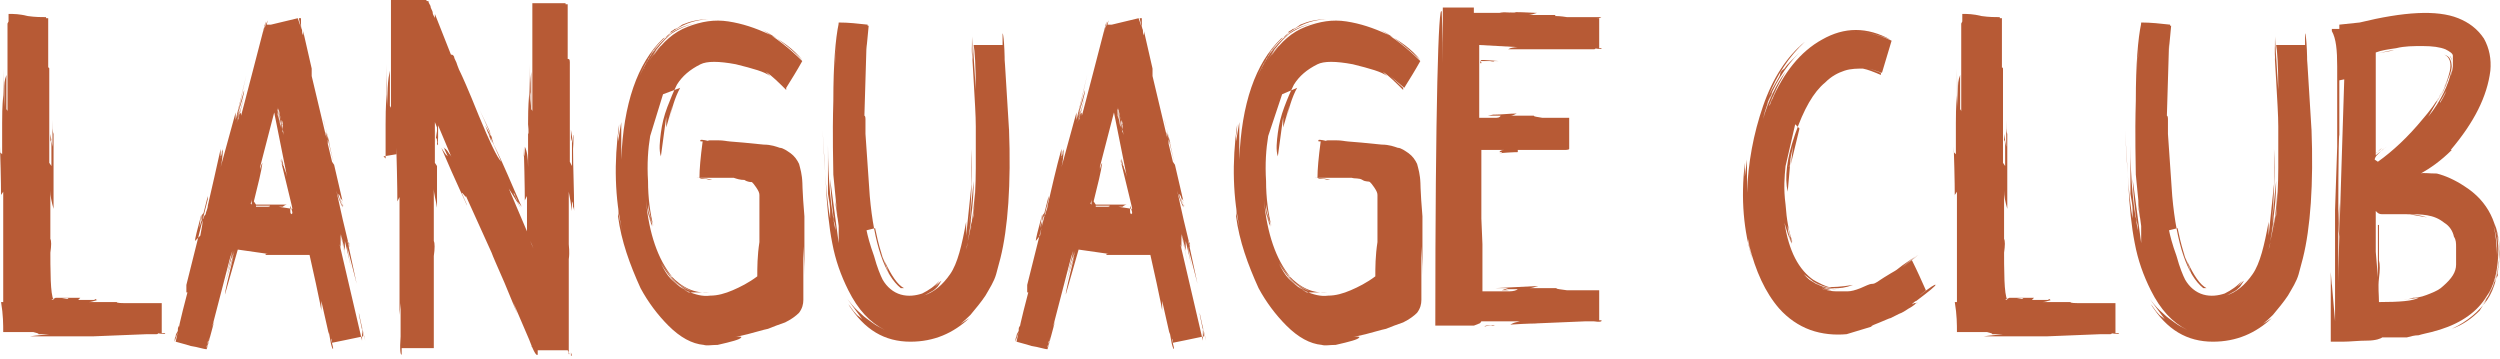
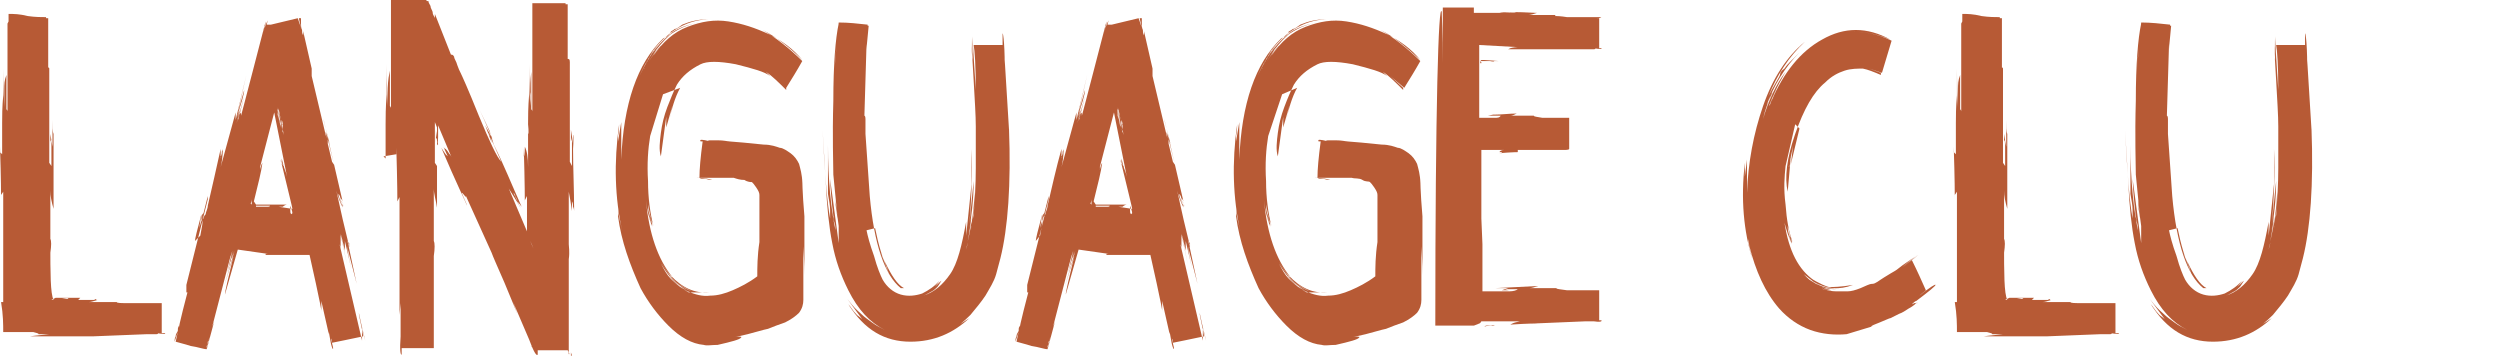
<svg xmlns="http://www.w3.org/2000/svg" width="195" height="28" viewBox="0 0 195 28" fill="none">
  <path d="M4.01 23.393H7.519C7.519 23.31 7.436 23.31 7.352 23.393H7.185H7.519C7.519 23.393 7.436 23.393 7.352 23.393H7.185C7.185 23.393 7.102 23.393 7.018 23.393C7.102 23.393 7.352 23.393 7.603 23.393C7.352 23.477 7.102 23.56 6.934 23.56H9.107H8.94C8.94 23.56 8.94 23.56 8.856 23.56H10.611H9.107C9.107 23.644 9.441 23.644 10.026 23.644C9.859 23.644 9.441 23.644 8.94 23.644C8.94 23.644 9.023 23.644 9.107 23.644C9.19 23.644 9.274 23.644 9.274 23.644C8.94 23.644 8.772 23.644 8.605 23.644H9.775H8.689C8.689 23.644 8.856 23.644 8.94 23.644C9.023 23.644 9.107 23.644 9.19 23.644C9.19 23.644 9.19 23.644 9.107 23.644C9.107 23.644 9.107 23.644 9.023 23.644H12.783C12.783 23.644 12.699 23.644 12.532 23.644H12.365C12.532 23.644 12.699 23.644 12.783 23.644H11.697C11.864 23.644 12.198 23.644 12.616 23.644V24.396C12.616 24.646 12.616 24.98 12.616 25.231C12.616 25.482 12.616 25.733 12.616 25.983C12.616 25.983 12.532 25.983 12.449 25.983C12.699 25.983 12.866 25.983 12.866 25.983C12.95 26.067 12.783 26.067 12.198 25.983C12.365 25.983 12.365 26.067 12.198 26.067C12.198 26.067 12.031 26.067 11.864 26.067C11.446 26.067 11.195 26.067 11.112 26.067H11.446L7.269 26.234H7.352C7.352 26.234 7.185 26.234 7.102 26.234C7.352 26.234 7.519 26.234 7.519 26.234C7.436 26.234 6.684 26.234 5.431 26.234C5.431 26.234 5.514 26.234 5.681 26.234H5.347C5.347 26.234 5.347 26.234 5.431 26.234C5.431 26.234 5.431 26.234 5.598 26.234C5.681 26.234 5.848 26.234 6.015 26.234H2.339C2.339 26.234 2.924 26.15 3.843 26.067H3.008C3.008 25.983 2.841 25.983 2.59 25.899H4.094C4.094 25.899 3.927 25.899 3.76 25.899C3.76 25.899 3.927 25.899 4.094 25.899C4.261 25.899 4.344 25.899 4.428 25.899H3.258H4.344H3.676C3.676 25.899 3.676 25.899 3.76 25.899H0.668C0.668 25.899 0.668 25.899 0.585 25.899C0.501 25.899 0.501 25.899 0.418 25.899H0.585C0.752 25.899 0.835 25.899 1.003 25.899C1.086 25.899 1.253 25.899 1.337 25.899H0.251C0.251 25.315 0.251 24.563 0.084 23.56C0.084 23.56 0.167 23.56 0.251 23.56V23.226V21.054C0.251 19.884 0.251 19.132 0.251 18.965V14.955L0.084 15.206C0.084 15.206 0.084 15.206 0.084 15.038V15.54C0.084 15.289 0.084 13.952 0 11.446C0 11.529 0 11.697 0 11.864L0.167 12.031V11.279V11.446C0.167 11.446 0.167 11.446 0.167 11.529C0.167 11.529 0.167 11.697 0.167 11.864C0.167 12.031 0.167 12.365 0.167 12.699V10.276V9.608C0.167 9.106 0.167 8.355 0.251 7.436V5.347C0.251 5.597 0.251 6.6 0.334 8.355C0.334 8.187 0.334 8.02 0.334 7.77C0.334 7.519 0.334 7.268 0.334 6.934C0.334 6.6 0.334 6.266 0.501 5.848V8.772C0.418 8.772 0.418 8.522 0.501 8.104V8.522C0.501 8.689 0.501 8.856 0.501 8.939C0.501 9.107 0.501 9.19 0.501 9.357V7.018V9.19V8.522C0.501 8.522 0.585 8.605 0.585 8.689V8.355V1.838C0.585 1.838 0.585 1.838 0.668 1.671C0.668 1.587 0.668 1.42 0.668 1.337V1.086C1.086 1.086 1.504 1.086 2.172 1.253C2.757 1.337 3.258 1.337 3.593 1.337V2.172V1.42C3.593 1.42 3.676 1.42 3.76 1.42C3.76 1.587 3.76 1.838 3.76 2.088C3.76 2.423 3.76 2.59 3.76 2.673C3.76 2.673 3.76 2.59 3.76 2.339V5.263C3.76 5.263 3.843 5.263 3.843 5.347C3.843 5.347 3.843 5.514 3.843 5.598C3.843 5.681 3.843 5.765 3.843 5.932C3.843 6.015 3.843 6.182 3.843 6.266C3.843 6.349 3.843 6.517 3.843 6.6V12.699L4.01 12.95V10.944C3.927 10.944 3.927 11.112 3.927 11.279C3.927 11.446 3.927 11.529 3.927 11.613V10.443L4.094 11.446C4.094 10.193 4.094 9.524 4.094 9.357C4.094 9.858 4.094 10.276 4.177 10.443C4.177 10.694 4.177 10.777 4.177 10.777C4.177 10.777 4.177 10.944 4.177 11.028C4.177 11.195 4.177 11.362 4.177 11.697C4.177 13.117 4.177 14.621 4.177 16.208C4.177 16.208 4.177 16.041 4.177 15.874C4.177 15.707 4.177 15.623 4.177 15.54V16.208C4.177 16.125 4.177 15.874 4.177 15.707C4.177 15.54 4.177 15.289 4.177 15.206C4.177 15.456 4.177 15.79 4.177 16.292C4.01 15.707 3.927 15.289 3.927 14.871V19.216C3.927 19.216 3.927 19.132 3.927 18.965V18.631C4.01 18.798 4.01 19.132 3.927 19.717C3.927 20.218 3.927 20.552 3.927 20.72V22.14V19.132C3.927 19.132 3.927 19.801 3.927 20.887C3.927 20.552 3.927 19.801 3.927 18.715C3.927 19.049 3.927 19.299 3.927 19.466C3.927 18.798 3.927 18.38 3.927 18.13V20.469V18.213C3.927 18.297 3.927 18.547 3.927 18.715C3.927 18.965 3.927 19.132 3.927 19.216C3.927 19.216 3.927 19.132 3.927 19.049C3.927 19.049 3.927 19.049 3.927 18.965C3.927 21.304 3.927 22.892 4.177 23.393H6.099L6.266 23.226H5.18C5.18 23.226 5.263 23.226 5.347 23.31C5.431 23.31 5.514 23.31 5.514 23.31H4.846L5.347 23.226C4.762 23.226 4.344 23.226 4.344 23.226L4.01 23.393Z" fill="#B75A35" />
  <path d="M15.624 18.381C15.707 17.88 15.791 17.546 15.791 17.378C15.791 17.211 15.791 17.044 15.874 17.044C15.874 17.044 15.874 16.877 16.041 16.71C16.041 16.543 16.208 16.292 16.208 16.042C16.543 14.621 16.877 13.117 17.211 11.614V11.948C17.211 12.115 17.211 12.282 17.211 12.366C17.211 12.366 17.211 12.198 17.294 12.031C17.294 11.864 17.294 11.781 17.378 11.697C17.378 11.781 17.378 12.031 17.211 12.198C17.211 12.449 17.127 12.616 17.127 12.7C17.127 12.449 17.294 12.115 17.378 11.614C17.378 12.198 17.294 12.7 17.211 13.034L18.381 8.773C18.381 8.773 18.381 8.94 18.381 9.024C18.381 9.191 18.381 9.274 18.381 9.358L19.216 5.849L18.548 8.773C18.548 8.773 18.715 8.188 19.049 7.019C19.049 7.353 18.798 8.105 18.464 9.191L18.715 8.522C18.548 9.191 18.464 9.609 18.381 9.859L19.049 7.52L18.464 9.776C18.464 9.692 18.464 9.441 18.631 9.274C18.631 9.024 18.715 8.857 18.798 8.773C18.798 8.773 18.798 8.857 18.798 8.94C18.798 8.94 18.798 8.94 18.798 9.024C18.798 9.107 20.72 1.672 20.72 1.672C20.72 1.755 20.72 1.922 20.636 2.089C20.636 2.256 20.553 2.423 20.553 2.507C20.636 2.089 20.803 1.755 20.887 1.588C20.636 2.591 20.469 3.259 20.302 3.677C20.553 2.758 20.72 2.173 20.803 1.922H21.138L23.226 1.421L23.477 2.173L23.31 1.421C23.31 1.421 23.31 1.421 23.477 1.421C23.477 1.504 23.477 1.672 23.477 1.839C23.477 2.006 23.477 2.173 23.561 2.34C23.561 2.507 23.561 2.591 23.644 2.758V2.423L24.312 5.348C24.312 5.348 24.312 5.348 24.312 5.431C24.312 5.431 24.312 5.515 24.312 5.598V5.765C24.312 5.765 24.312 5.849 24.312 5.932L25.9 12.616L26.067 12.867L25.566 10.862C25.566 10.862 25.566 11.029 25.566 11.196C25.566 11.363 25.566 11.53 25.566 11.53L25.399 10.277L25.733 11.28C25.399 10.026 25.232 9.358 25.232 9.274L26.819 16.125C26.819 16.125 26.819 16.042 26.735 15.791C26.735 15.624 26.568 15.457 26.568 15.457C26.568 15.457 26.568 15.624 26.652 15.791C26.652 15.958 26.652 16.042 26.735 16.125C26.735 16.042 26.652 15.791 26.568 15.624C26.568 15.373 26.485 15.206 26.401 15.123C26.401 15.373 26.568 15.707 26.735 16.209C26.485 15.707 26.318 15.206 26.234 14.872L26.735 17.128C26.735 17.128 26.735 17.128 26.819 17.128H26.735L27.237 19.216C27.153 19.049 27.153 19.049 27.237 19.3V18.966C27.07 18.799 27.07 18.715 27.07 18.632L27.822 22.141L27.07 19.216C27.07 19.216 27.153 19.885 27.404 20.971C27.32 20.637 27.153 19.885 26.902 18.799C26.902 18.799 26.902 18.966 26.902 19.049C26.902 19.133 26.902 19.216 26.902 19.3C26.902 19.384 26.902 19.467 26.902 19.551C26.735 18.882 26.652 18.465 26.568 18.214L27.07 20.637L26.568 18.297C26.568 18.381 26.568 18.548 26.568 18.632C26.568 18.715 26.568 18.882 26.568 19.049C26.568 19.216 26.568 19.3 26.568 19.384C26.568 19.384 26.568 19.216 26.485 19.049L28.239 26.569C28.239 26.569 28.239 26.402 28.239 26.318C28.239 26.318 28.239 26.151 28.239 26.067C28.239 26.067 28.239 25.9 28.239 25.817C28.239 25.817 28.239 25.65 28.239 25.566C28.323 25.984 28.406 26.318 28.49 26.569C28.239 25.566 28.072 24.814 27.989 24.396C27.989 24.564 28.072 24.898 28.156 25.316C28.239 25.733 28.323 26.067 28.323 26.235C27.153 26.485 26.318 26.652 25.9 26.736C25.9 26.652 25.9 26.485 25.816 26.402C25.9 26.819 25.983 27.07 25.983 27.154C25.983 27.321 25.9 27.154 25.816 26.819L25.649 25.9V26.067L25.064 23.477V24.313C25.148 24.313 24.145 19.885 24.145 19.885H22.14H21.973C22.14 19.885 22.307 19.885 22.307 19.885H20.553C20.553 19.885 20.636 19.885 20.72 19.885V19.801H20.386C20.386 19.801 20.386 19.801 20.553 19.801C20.636 19.801 20.72 19.801 20.887 19.801L18.548 19.467L17.545 22.976C17.545 22.726 17.796 21.723 18.213 19.968L17.462 22.391L18.297 19.551C18.297 19.551 18.213 19.801 18.046 20.219L18.213 19.551L17.712 21.305L18.13 19.551L17.796 20.553C17.796 20.553 17.796 20.386 17.879 20.303C17.879 20.136 17.879 20.052 17.963 20.052L16.292 26.485C16.292 26.485 16.292 26.569 16.208 26.652C16.208 26.736 16.208 26.903 16.125 26.986C16.125 27.07 16.125 27.237 16.125 27.237C16.125 26.986 16.292 26.652 16.375 26.151C16.459 25.65 16.626 25.316 16.71 25.065L16.125 27.237C15.874 27.237 15.457 27.07 14.872 26.986C14.37 26.819 13.953 26.736 13.702 26.652L13.869 25.9L13.618 26.652C13.618 26.485 13.618 26.402 13.702 26.235C13.702 26.067 13.786 25.984 13.869 25.817C13.869 25.65 13.869 25.566 13.953 25.399V25.65C13.869 25.65 14.621 22.809 14.621 22.809C14.621 22.809 14.621 22.809 14.537 22.809C14.537 22.809 14.537 22.809 14.537 22.726C14.537 22.726 14.537 22.642 14.537 22.558C14.537 22.558 14.537 22.475 14.537 22.391V22.224L16.208 15.54V15.29L15.707 17.295C15.707 17.295 15.707 17.128 15.707 16.961C15.707 16.794 15.791 16.71 15.874 16.627L15.54 17.796L15.707 16.71C15.373 17.963 15.206 18.632 15.206 18.799L15.624 18.381ZM18.631 19.216C18.631 19.216 18.631 19.133 18.631 19.049V19.216ZM18.882 19.133C18.882 19.133 19.049 19.133 19.216 19.133H18.882ZM18.882 18.966H19.55C19.55 19.049 19.216 18.966 19.216 18.966H18.882ZM18.882 18.966H19.717C19.717 18.966 19.634 18.966 19.55 18.966H19.467H19.133C19.133 18.966 19.133 18.966 19.216 18.966H19.3H18.882ZM19.634 15.958C19.634 15.875 19.634 15.875 19.634 15.875V15.958ZM19.634 15.958C19.634 15.958 19.634 15.875 19.634 15.791C19.634 15.791 19.634 15.791 19.634 15.624V15.54C19.634 15.54 19.634 15.707 19.55 15.875L19.634 15.958ZM19.968 15.958V16.125C19.968 16.125 20.052 16.125 20.302 16.125C20.553 16.125 20.72 16.125 20.803 16.125C20.971 16.125 21.054 16.125 21.054 16.042H20.219C20.219 16.042 20.219 16.042 20.386 16.042H20.469H19.968H20.386C20.386 16.042 20.219 16.042 20.135 16.042H19.884L19.968 15.958ZM19.968 15.958C20.135 15.958 20.219 15.958 20.302 15.958C20.302 15.958 20.386 15.958 20.469 15.958H20.553H22.391C22.307 15.958 22.14 16.042 22.057 16.125C21.973 16.125 21.89 16.125 21.806 16.125H22.307H22.14C22.14 16.125 21.973 16.125 21.723 16.125L22.809 16.292C22.809 16.209 22.474 14.872 21.89 12.449C21.89 12.449 21.89 12.7 22.057 12.867C22.057 12.867 22.14 12.95 22.14 13.034L21.973 12.366C21.973 12.366 21.973 12.449 21.973 12.533C21.973 12.533 21.973 12.533 21.973 12.616C21.973 12.616 21.973 12.783 22.14 12.95C22.14 13.117 22.307 13.368 22.391 13.786L21.388 8.773L20.219 13.285C20.219 13.117 20.302 13.034 20.302 13.034C20.302 13.034 20.302 13.285 20.219 13.619C20.302 13.118 20.386 12.783 20.469 12.7C20.386 13.368 20.135 14.371 19.801 15.707L19.968 15.958ZM21.639 8.69C21.639 9.107 21.806 9.358 21.806 9.525L21.639 8.69ZM21.639 8.522L21.89 9.943C21.89 9.943 21.89 9.692 21.806 9.274C21.806 9.525 21.973 9.943 22.14 10.528L21.723 8.439V8.606L21.639 8.522ZM21.639 8.355L22.057 10.361V9.692C21.973 9.692 22.057 9.776 22.057 9.776C22.057 9.692 22.057 9.525 21.973 9.358C21.973 9.191 21.973 9.024 21.973 8.94C21.973 8.94 21.973 9.024 21.973 9.107C21.973 9.107 21.973 9.191 21.973 9.274C21.973 9.358 21.973 9.358 21.973 9.441C21.973 9.441 21.973 9.525 21.973 9.609L21.639 8.355ZM22.809 16.627C22.809 16.627 22.809 16.459 22.642 16.042C22.642 16.042 22.642 16.209 22.642 16.376C22.642 16.543 22.642 16.627 22.725 16.71L22.809 16.627Z" fill="#B75A35" />
  <path d="M29.91 12.198L30.077 12.365V11.53C30.077 11.613 30.077 11.697 30.077 11.697C30.077 11.697 30.077 11.697 30.077 11.78C30.077 11.78 30.077 11.947 30.077 12.114C30.077 12.365 30.077 12.616 30.077 13.033V10.443V9.692C30.077 9.19 30.077 8.355 30.161 7.352V5.013C30.161 5.263 30.161 6.35 30.244 8.271C30.244 7.937 30.244 7.519 30.244 7.185C30.244 6.767 30.244 6.266 30.411 5.514V8.689C30.328 8.689 30.411 7.937 30.411 7.937V8.438C30.411 8.522 30.411 8.605 30.411 8.689C30.411 8.772 30.411 8.856 30.411 8.94V6.6V9.023V8.271C30.411 8.271 30.495 8.355 30.495 8.438V7.436C30.495 7.77 30.495 7.937 30.495 8.104V0.919C30.495 0.919 30.495 0.919 30.495 0.752C30.495 0.668 30.495 0.501 30.495 0.334V0H33.252L33.586 0.919L33.252 0.084C33.252 0.084 33.252 0.084 33.419 0.084C33.419 0.251 33.586 0.418 33.586 0.501C33.586 0.668 33.753 0.835 33.753 1.003C33.753 1.17 33.92 1.337 33.92 1.42V1.086L35.174 4.261C35.257 4.261 35.341 4.261 35.424 4.428C35.424 4.595 35.591 4.762 35.675 5.096C35.758 5.347 35.842 5.514 35.925 5.681C36.009 5.848 36.51 6.934 37.346 9.023C38.181 11.028 38.766 12.281 39.1 12.616L38.098 10.36C38.098 10.36 38.098 10.527 38.265 10.694C38.265 10.861 38.348 11.028 38.348 11.112L37.847 9.775L38.432 10.861C37.847 9.524 37.513 8.773 37.429 8.605L38.181 10.193L38.516 11.279C39.267 12.783 39.936 14.454 40.688 16.125C40.353 15.707 40.186 15.456 40.186 15.373C40.186 15.373 40.27 15.54 40.353 15.707C40.353 15.874 40.437 15.958 40.521 16.041C40.521 15.958 40.353 15.79 40.353 15.707C40.353 15.54 40.27 15.456 40.186 15.289C40.186 15.122 40.019 15.039 40.019 14.955C40.103 15.206 40.353 15.623 40.604 16.208C40.27 15.623 39.936 15.122 39.685 14.704L41.105 18.046V15.289L40.938 15.623V15.373C40.938 15.206 40.938 15.039 40.938 15.039V16.041C40.938 15.79 40.938 14.287 40.855 11.53C40.855 11.53 40.855 11.78 40.855 12.031V12.198C40.938 12.198 40.938 11.446 40.938 11.446C41.105 11.78 41.189 12.281 41.189 13.033V10.443C41.273 10.443 41.189 9.692 41.189 9.692C41.189 9.19 41.189 8.355 41.273 7.352V5.013C41.273 5.263 41.273 6.35 41.356 8.271C41.356 7.937 41.44 7.519 41.356 7.185C41.356 6.767 41.356 6.266 41.44 5.598V8.772C41.356 8.772 41.44 8.021 41.44 8.021C41.44 8.355 41.44 8.773 41.44 9.441V6.851V9.274V8.522C41.44 8.522 41.523 8.605 41.523 8.689V7.686C41.523 7.686 41.523 7.853 41.523 8.021C41.523 8.188 41.523 8.271 41.523 8.355V1.17C41.523 1.17 41.523 1.17 41.523 1.003C41.523 0.919 41.523 0.752 41.523 0.585V0.251H42.442C42.693 0.251 43.027 0.251 43.278 0.251C43.528 0.251 43.862 0.251 44.113 0.251V1.17V0.334C44.113 0.334 44.113 0.334 44.197 0.334C44.197 0.334 44.197 0.334 44.28 0.334C44.28 0.501 44.28 0.668 44.28 0.752C44.28 0.919 44.28 1.086 44.28 1.253V1.42V4.595C44.364 4.595 44.447 4.595 44.447 4.846C44.447 5.013 44.447 5.18 44.447 5.431C44.447 5.681 44.447 5.848 44.447 6.015V12.616L44.614 12.95V10.694C44.614 10.694 44.614 10.861 44.531 11.028C44.531 11.195 44.531 11.363 44.531 11.446V10.109L44.698 11.195C44.698 9.859 44.698 9.107 44.698 8.94V10.527C44.782 10.527 44.698 11.613 44.698 11.613C44.698 13.117 44.782 14.788 44.782 16.459C44.782 16.459 44.782 16.292 44.698 16.125C44.698 15.958 44.698 15.874 44.614 15.707V16.375C44.614 16.292 44.614 16.041 44.614 15.79C44.614 15.54 44.614 15.373 44.614 15.206C44.614 15.456 44.614 15.874 44.614 16.459C44.531 15.874 44.447 15.373 44.364 14.955V19.717C44.28 19.717 44.28 19.717 44.364 19.717C44.364 19.717 44.364 19.634 44.364 19.467V19.049C44.364 19.216 44.447 19.634 44.364 20.218C44.364 20.803 44.364 21.221 44.364 21.388V22.892V19.634C44.364 19.634 44.364 20.386 44.364 21.555C44.364 21.137 44.364 20.386 44.364 19.132V19.968C44.364 19.299 44.364 18.798 44.364 18.548V21.137V18.631C44.364 18.715 44.364 18.965 44.364 19.216C44.364 19.467 44.364 19.634 44.364 19.717C44.364 19.717 44.364 19.55 44.364 19.383C44.364 19.717 44.364 20.302 44.364 21.221C44.364 22.057 44.364 22.808 44.364 23.393C44.364 23.978 44.364 24.312 44.364 24.563V27.654C44.364 27.404 44.364 27.069 44.364 26.652V27.654L44.28 27.32C44.28 27.404 44.364 27.571 44.447 27.654L44.28 27.32H41.941C41.941 27.404 41.941 27.571 41.941 27.654C41.857 27.821 41.607 27.404 41.273 26.485V26.317C41.273 26.317 41.273 26.317 41.273 26.485C41.273 26.652 41.273 26.652 41.273 26.485L40.019 23.56L40.353 24.48L39.351 22.057C38.766 20.72 38.432 19.968 38.348 19.717L36.343 15.289C36.343 15.54 36.343 15.623 36.343 15.623V15.373C36.176 15.206 36.093 15.039 36.009 15.039C36.26 15.623 36.427 15.958 36.427 16.041C36.343 15.79 35.591 14.287 34.422 11.53C34.422 11.53 34.589 11.78 34.756 12.031C34.756 12.031 34.756 12.031 34.839 12.114C34.839 12.114 34.839 12.114 34.923 12.198L34.589 11.446C34.589 11.446 34.672 11.613 34.756 11.613C34.756 11.613 34.923 11.78 35.007 11.947C35.174 12.114 35.341 12.449 35.508 12.95L34.171 9.775C34.171 9.942 34.171 10.276 34.171 10.694C34.171 11.112 34.087 11.363 34.087 11.363C34.087 12.866 34.087 14.537 34.087 16.208C34.087 16.208 34.087 16.041 34.087 15.874C34.087 15.707 34.087 15.623 34.087 15.456V16.125C34.087 16.041 34.087 15.79 34.087 15.54C34.087 15.289 34.087 15.122 34.087 14.955C34.087 15.206 34.087 15.623 34.087 16.208C34.004 15.623 33.837 15.122 33.837 14.704V19.467C33.837 19.467 33.837 19.383 33.837 19.216C33.837 18.882 33.837 18.798 33.837 18.798C33.92 18.965 33.92 19.383 33.837 19.968C33.837 20.553 33.837 20.971 33.837 21.137V22.641V19.383C33.837 19.383 33.837 20.135 33.837 21.305C33.837 20.887 33.837 20.135 33.837 18.882V19.717C33.837 19.049 33.837 18.548 33.837 18.297V20.887C33.753 20.887 33.837 18.381 33.837 18.381C33.837 18.464 33.837 18.715 33.837 18.965C33.837 19.216 33.837 19.383 33.837 19.467C33.837 19.467 33.837 19.467 33.837 19.299C33.837 19.216 33.837 19.132 33.837 19.132C33.837 19.467 33.837 20.051 33.837 20.97C33.837 21.89 33.837 22.558 33.837 23.143C33.837 23.727 33.837 24.062 33.837 24.312V26.401C33.837 26.902 33.837 27.236 33.837 27.487V25.148C33.837 25.983 33.837 26.652 33.837 27.153C33.503 27.153 33.085 27.153 32.584 27.153C32.082 27.153 31.665 27.153 31.33 27.153C31.33 27.069 31.33 26.902 31.33 26.735C31.33 27.236 31.33 27.571 31.33 27.654C31.247 27.738 31.163 27.32 31.247 26.234V26.401C31.247 26.485 31.247 26.568 31.247 26.568V23.644L31.163 24.563V22.14C31.163 20.803 31.163 20.051 31.163 19.801V15.373L30.996 15.707C30.996 15.707 30.996 15.623 30.996 15.456V16.041C30.996 15.79 30.996 14.287 30.913 11.53C30.913 11.53 30.913 11.697 30.913 12.031L29.91 12.198ZM34.087 11.279V10.861C34.087 10.694 34.087 10.527 34.087 10.36C34.087 10.193 34.087 10.026 34.087 9.942L33.92 9.524V12.699L34.087 12.95V10.778C34.004 10.778 34.004 10.945 34.004 11.112C34.004 11.279 34.004 11.446 34.004 11.53V10.193L34.171 11.279H34.087ZM41.356 18.798L41.607 19.383C41.523 19.132 41.44 18.965 41.356 18.798ZM41.523 26.986C41.523 26.986 41.523 27.069 41.607 27.153C41.607 27.236 41.69 27.32 41.69 27.32L41.44 26.986H41.523ZM44.531 27.738V25.482C44.531 26.317 44.531 26.986 44.531 27.487L44.614 27.738H44.531Z" fill="#B75A35" />
  <path d="M51.716 7.352L50.713 10.61C50.546 11.613 50.463 12.783 50.546 14.119C50.546 15.456 50.713 16.626 50.964 17.628C50.88 17.294 50.713 16.96 50.63 16.626C50.63 16.876 50.713 17.211 50.88 17.628C50.88 17.461 50.713 16.876 50.546 15.957C50.546 16.542 50.713 17.044 50.88 17.712C50.63 17.044 50.463 16.375 50.379 15.623C50.63 18.213 51.298 20.218 52.468 21.639C52.468 21.639 52.384 21.639 52.217 21.471C52.802 22.224 53.387 22.641 53.721 22.808C53.805 22.808 53.888 22.808 54.055 22.808C54.139 22.808 54.306 22.808 54.389 22.808C54.473 22.808 54.64 22.808 54.807 22.808C54.974 22.808 55.141 22.808 55.309 22.808C54.222 22.892 53.22 22.474 52.301 21.471C52.635 21.973 53.22 22.39 53.972 22.725C53.22 22.474 52.551 21.889 51.967 21.054C52.134 21.304 52.301 21.555 52.551 21.806C52.217 21.471 51.883 20.97 51.549 20.385C52.134 21.471 52.719 22.14 53.554 22.641C52.802 22.307 52.134 21.555 51.549 20.552C51.8 21.054 52.05 21.471 52.301 21.722C52.217 21.639 52.134 21.555 51.967 21.388C52.551 21.973 53.053 22.474 53.638 22.725C54.222 22.975 54.807 23.142 55.392 23.059C55.977 23.059 56.562 22.892 57.147 22.641C57.731 22.39 58.4 22.056 59.068 21.555C59.068 20.887 59.068 19.968 59.235 18.881C59.235 18.13 59.235 17.545 59.235 17.294C59.235 16.96 59.235 16.626 59.235 16.125C59.235 15.623 59.235 15.373 59.235 15.206C59.235 15.038 59.152 14.871 58.985 14.621C58.818 14.37 58.734 14.286 58.65 14.203C58.567 14.203 58.316 14.203 58.066 14.036C57.731 14.036 57.481 13.952 57.23 13.869C56.98 13.869 56.645 13.869 56.06 13.869C55.392 13.869 54.807 13.869 54.389 13.869C54.389 13.869 54.557 13.869 54.64 13.869H54.891C54.64 13.869 54.473 13.869 54.306 13.869C54.891 13.869 55.309 13.952 55.559 14.036C55.476 14.036 55.309 14.036 55.058 13.952C54.807 13.952 54.64 13.952 54.557 13.869C54.557 13.2 54.64 12.281 54.807 11.028C54.807 11.028 54.974 11.028 55.058 11.028C54.807 11.028 54.64 11.028 54.64 11.028C54.557 10.861 54.724 10.861 55.392 11.028C55.225 11.028 55.141 10.944 55.392 10.944C55.476 10.944 55.643 10.944 55.977 10.944C56.478 10.944 56.729 11.028 56.896 11.028H56.395C56.395 10.944 59.569 11.279 59.569 11.279C60.154 11.279 60.572 11.446 60.823 11.529C61.073 11.529 61.407 11.78 61.658 11.947C61.992 12.198 62.159 12.448 62.327 12.783C62.41 13.117 62.577 13.618 62.577 14.286C62.577 14.203 62.577 14.119 62.577 14.036C62.577 14.036 62.577 14.203 62.577 14.454C62.577 14.119 62.577 13.869 62.577 13.785C62.577 13.952 62.577 14.955 62.744 16.876C62.744 16.709 62.744 16.626 62.744 16.542V16.375V16.96V16.876C62.744 16.876 62.744 16.793 62.744 16.626C62.744 16.459 62.744 16.292 62.744 15.957V21.471C62.744 21.304 62.744 20.552 62.661 19.216C62.661 19.383 62.661 19.634 62.661 19.968C62.661 20.302 62.661 20.72 62.661 21.054V19.383C62.661 19.383 62.661 19.216 62.661 19.132C62.661 19.049 62.661 18.881 62.661 18.798V20.302V18.631V19.717C62.661 19.717 62.661 19.634 62.661 19.466V24.061C62.661 23.894 62.661 23.644 62.661 23.393C62.661 23.727 62.577 24.061 62.327 24.396C62.076 24.646 61.742 24.897 61.24 25.148C60.739 25.315 60.321 25.482 59.904 25.649C59.486 25.732 58.985 25.899 58.316 26.067C57.648 26.234 57.23 26.317 57.063 26.317C57.648 26.234 57.898 26.234 57.815 26.317C57.731 26.484 57.063 26.651 55.977 26.902C55.476 26.902 55.141 26.986 54.891 26.902C53.972 26.819 53.053 26.317 52.134 25.398C51.298 24.563 50.546 23.56 49.962 22.474C49.126 20.636 48.458 18.798 48.207 16.876C48.207 16.542 48.207 16.375 48.207 16.292C48.207 16.709 48.374 17.294 48.541 18.046C47.956 15.456 47.873 12.699 48.291 9.691C48.291 9.942 48.291 10.193 48.207 10.61C48.207 10.694 48.207 10.861 48.207 11.028L48.458 9.524V12.448C48.625 8.104 49.711 4.929 51.716 3.008C51.883 2.924 52.05 2.84 52.134 2.757C52.217 2.673 52.301 2.59 52.301 2.59C52.301 2.59 52.301 2.59 52.301 2.506C52.301 2.506 52.301 2.506 52.384 2.423C52.384 2.423 52.551 2.339 52.635 2.256C52.802 2.256 52.969 2.088 53.22 1.921C53.805 1.671 54.473 1.504 55.225 1.504C53.387 1.587 51.883 2.59 50.713 4.261C51.382 3.425 51.967 2.924 52.468 2.506C52.969 2.172 53.638 1.921 54.473 1.754C52.802 2.088 51.382 3.091 50.379 4.929C50.379 4.929 50.546 4.762 50.546 4.678C50.546 4.595 50.63 4.511 50.713 4.428C50.713 4.344 50.797 4.261 50.88 4.177C50.88 4.094 51.048 4.01 51.048 3.843C50.63 4.428 50.212 5.18 49.878 5.932C50.63 4.344 51.465 3.175 52.635 2.423C52.05 2.84 51.632 3.342 51.215 3.843C50.88 4.344 50.463 5.013 50.045 5.765C50.045 5.765 50.045 5.681 50.129 5.597C50.129 5.597 50.212 5.43 50.296 5.347C50.296 5.263 50.379 5.18 50.463 5.013C50.463 4.929 50.546 4.846 50.63 4.678C50.63 4.595 50.713 4.511 50.797 4.428L50.63 4.762C50.964 4.261 51.215 3.843 51.632 3.509C51.382 3.759 51.131 4.01 50.964 4.344C51.716 3.258 52.551 2.506 53.638 2.088C54.724 1.671 55.726 1.504 56.812 1.671C57.898 1.838 58.901 2.172 59.987 2.673C60.99 3.175 61.909 3.843 62.577 4.678C61.575 3.676 60.489 2.84 59.486 2.339C60.489 2.924 61.575 3.759 62.577 4.762C62.159 5.514 61.742 6.182 61.324 6.851C61.324 6.851 61.324 6.934 61.324 7.018C60.739 6.433 60.238 5.932 59.736 5.597L60.071 5.932C59.653 5.597 58.734 5.347 57.397 5.013C56.06 4.762 55.141 4.762 54.64 5.013C53.805 5.43 53.22 5.932 52.802 6.6C52.551 7.101 52.301 7.686 52.05 8.355C51.8 9.023 51.632 9.691 51.549 10.36C51.465 11.028 51.382 11.697 51.549 12.198L51.967 9.106C51.967 9.106 51.967 9.19 51.967 9.274V9.441V9.608V9.775C51.967 9.775 51.967 9.858 51.967 9.942L52.468 8.187L52.134 9.608C52.384 8.522 52.635 7.603 53.053 6.851L51.716 7.352ZM59.068 21.973C58.567 22.224 58.149 22.558 57.648 22.725C58.066 22.558 58.567 22.224 59.068 21.973Z" fill="#B75A35" />
  <path d="M67.59 17.963C67.674 18.381 67.841 19.049 68.175 19.968C68.425 20.887 68.676 21.472 68.843 21.806C69.177 22.391 69.679 22.809 70.263 22.976C70.848 23.143 71.433 23.059 71.934 22.892C72.436 22.642 72.937 22.308 73.271 21.89C73.104 22.14 72.937 22.391 72.686 22.558C72.853 22.391 73.104 22.224 73.355 21.973L72.269 22.809L73.438 21.89C73.271 22.14 73.188 22.308 73.104 22.391C73.021 22.475 72.853 22.642 72.686 22.725C72.519 22.809 72.269 22.976 72.018 23.059C72.853 22.809 73.522 22.224 74.107 21.389C74.692 20.553 75.026 19.133 75.36 17.295V17.629C75.36 17.629 75.36 17.629 75.36 17.796V18.381L75.778 14.371V11.614C75.861 13.535 75.778 15.457 75.611 17.462L75.945 14.12C75.945 15.54 75.778 16.96 75.527 18.381C75.611 17.88 75.694 17.378 75.778 16.877C75.694 17.712 75.527 18.631 75.36 19.467C75.694 18.214 75.945 16.71 76.028 14.955C76.028 16.543 75.778 18.047 75.36 19.383C75.527 18.631 75.694 17.963 75.778 17.295C75.778 17.545 75.778 17.796 75.778 17.963C75.778 17.712 75.778 17.378 75.945 16.793C76.028 15.624 76.112 14.454 76.112 13.117C76.112 11.781 76.112 10.694 76.112 9.859C76.112 9.024 76.028 7.77 75.945 6.266C75.861 4.679 75.778 3.676 75.778 3.008C75.778 3.509 75.778 4.011 75.861 4.679C75.861 3.927 75.861 3.259 75.861 2.841C75.861 3.092 75.945 4.512 76.112 7.018C76.112 5.097 76.028 3.927 75.945 3.509C76.613 3.509 77.365 3.509 78.201 3.509C78.201 3.676 78.201 3.927 78.201 4.178C78.201 3.342 78.201 2.841 78.201 2.674C78.201 2.34 78.368 3.175 78.368 5.097V4.679L78.702 10.11V10.527C78.702 10.36 78.702 10.193 78.702 10.026V8.439C78.702 9.107 78.702 9.608 78.702 10.026C78.869 14.371 78.618 17.796 78.034 20.135L77.699 21.389C77.532 21.973 77.198 22.475 76.864 23.059C76.53 23.561 76.112 24.062 75.694 24.563C75.193 25.065 74.775 25.399 74.274 25.733L73.689 26.067L75.611 24.814C74.357 25.984 72.853 26.652 71.015 26.652C69.01 26.652 67.423 25.733 66.17 23.728C66.42 24.062 66.42 24.146 66.17 23.728C66.337 23.895 66.504 24.229 66.838 24.563C66.922 24.647 67.089 24.73 67.256 24.898L66.086 23.31L66.42 23.728C66.754 24.146 67.089 24.396 67.256 24.563C67.423 24.73 67.674 24.898 68.008 25.148C68.342 25.399 68.676 25.566 69.01 25.733C67.841 25.148 66.922 24.146 66.17 22.642C65.585 21.472 65.167 20.302 64.916 18.966C64.666 17.712 64.499 16.125 64.415 14.287L64.165 10.193C64.332 13.451 64.499 15.707 64.749 17.044C64.749 16.793 64.749 16.543 64.749 16.376C64.749 16.041 64.666 15.624 64.582 15.123C64.582 14.621 64.582 14.371 64.582 14.287C64.582 14.204 64.582 13.953 64.582 13.535C64.582 13.117 64.582 12.867 64.582 12.616C64.582 12.449 64.582 11.948 64.582 11.279C64.582 14.12 64.833 16.376 65.167 17.963C65.167 17.796 65.167 17.462 65 17.128C65 16.71 64.916 16.459 64.916 16.459C65.084 17.462 65.251 18.381 65.418 19.216C65.084 17.712 64.833 15.874 64.749 13.953L65.418 18.966C65.418 18.966 65.418 18.966 65.418 18.715C65.418 18.548 65.418 18.381 65.418 18.297C65.418 18.13 65.418 17.963 65.418 17.796C65.418 17.629 65.418 17.462 65.418 17.295C65.418 17.378 65.418 17.545 65.418 17.629C65.334 17.044 65.251 16.376 65.167 15.624C65.167 16.125 65.251 16.543 65.334 17.044L65 13.619C65 12.7 64.916 10.778 65 7.854C65 5.013 65.167 3.008 65.418 1.838C65.334 3.008 65.167 4.178 65.084 5.431L65.418 1.755C66.17 1.755 66.922 1.838 67.674 1.922V3.092V2.006H67.757C67.674 3.008 67.59 3.593 67.59 3.844V3.426L67.423 9.024C67.423 9.024 67.507 9.024 67.507 9.274C67.507 9.441 67.507 9.859 67.507 10.444L67.841 15.29C68.175 19.049 69.01 21.472 70.263 22.475H70.514C70.013 22.224 69.512 21.472 69.01 20.386L69.344 21.389L68.676 19.634L69.261 21.054C68.843 20.219 68.509 19.049 68.258 17.796L67.59 17.963Z" fill="#B75A35" />
  <path d="M81.125 18.381C81.208 17.88 81.292 17.546 81.292 17.378C81.292 17.211 81.292 17.044 81.375 17.044C81.375 17.044 81.375 16.877 81.543 16.71C81.543 16.543 81.71 16.292 81.71 16.042C82.044 14.621 82.378 13.117 82.796 11.614V11.948C82.796 12.115 82.796 12.282 82.796 12.366C82.796 12.366 82.796 12.198 82.879 12.031C82.879 11.864 82.879 11.781 82.963 11.697C82.963 11.781 82.963 12.031 82.796 12.198C82.796 12.449 82.712 12.616 82.712 12.7C82.712 12.449 82.879 12.115 82.963 11.614C82.963 12.198 82.879 12.7 82.796 13.034L83.965 8.773C83.965 8.773 83.965 8.94 83.965 9.024C83.965 9.191 83.965 9.274 83.965 9.358L84.801 5.849L84.132 8.773C84.132 8.773 84.299 8.188 84.634 7.019C84.634 7.353 84.383 8.105 84.049 9.191L84.299 8.522C84.132 9.191 84.049 9.609 83.965 9.859L84.634 7.52L84.049 9.776C84.049 9.692 84.049 9.441 84.216 9.274C84.216 9.024 84.299 8.857 84.383 8.773C84.383 8.773 84.383 8.857 84.383 8.94C84.383 8.94 84.383 8.94 84.383 9.024C84.383 9.107 86.305 1.672 86.305 1.672C86.305 1.755 86.305 1.922 86.221 2.089C86.221 2.256 86.138 2.423 86.138 2.507C86.221 2.089 86.388 1.755 86.472 1.588C86.221 2.591 86.054 3.259 85.887 3.677C86.138 2.758 86.305 2.173 86.388 1.922H86.722L88.811 1.421L89.062 2.173L88.895 1.421C88.895 1.421 88.895 1.421 89.062 1.421C89.062 1.504 89.062 1.672 89.062 1.839C89.062 2.006 89.062 2.173 89.145 2.34C89.145 2.507 89.145 2.591 89.229 2.758V2.423L89.897 5.348C89.897 5.348 89.897 5.348 89.897 5.431C89.897 5.431 89.897 5.515 89.897 5.598V5.765C89.897 5.765 89.897 5.849 89.897 5.932L91.485 12.616L91.652 12.867L91.15 10.862C91.15 10.862 91.15 11.029 91.15 11.196C91.15 11.363 91.15 11.53 91.15 11.53L90.983 10.277L91.317 11.28C90.983 10.026 90.816 9.358 90.816 9.274L92.404 16.125C92.404 16.125 92.404 16.042 92.32 15.791C92.32 15.624 92.153 15.457 92.153 15.457C92.153 15.457 92.153 15.624 92.237 15.791C92.237 15.958 92.237 16.042 92.32 16.125C92.32 16.042 92.237 15.791 92.153 15.624C92.153 15.373 92.07 15.206 91.986 15.123C91.986 15.373 92.153 15.707 92.32 16.209C92.069 15.707 91.902 15.206 91.819 14.872L92.32 17.128C92.32 17.128 92.32 17.128 92.404 17.128H92.32L92.821 19.216C92.738 19.049 92.738 19.049 92.821 19.3V18.966C92.654 18.799 92.654 18.715 92.654 18.632L93.406 22.141L92.654 19.216C92.654 19.216 92.738 19.885 92.989 20.971C92.905 20.637 92.738 19.885 92.487 18.799C92.487 18.799 92.487 18.966 92.487 19.049C92.487 19.133 92.487 19.216 92.487 19.3C92.487 19.384 92.487 19.467 92.487 19.551C92.32 18.882 92.237 18.465 92.153 18.214L92.654 20.637L92.153 18.297C92.153 18.381 92.153 18.548 92.153 18.632C92.153 18.715 92.153 18.882 92.153 19.049C92.153 19.216 92.153 19.3 92.153 19.384C92.153 19.384 92.153 19.216 92.07 19.049L93.824 26.569C93.824 26.569 93.824 26.402 93.824 26.318C93.824 26.235 93.824 26.151 93.824 26.067C93.824 26.067 93.824 25.9 93.824 25.817C93.824 25.817 93.824 25.65 93.824 25.566C93.907 25.984 93.991 26.318 94.075 26.569C93.824 25.566 93.657 24.814 93.573 24.396C93.573 24.564 93.657 24.898 93.74 25.316C93.824 25.733 93.907 26.067 93.907 26.235C92.738 26.485 91.902 26.652 91.485 26.736C91.485 26.652 91.485 26.485 91.401 26.402C91.485 26.819 91.568 27.07 91.568 27.154C91.568 27.321 91.485 27.154 91.401 26.819L91.234 25.9V26.067L90.649 23.477V24.313C90.733 24.313 89.73 19.885 89.73 19.885H87.725H87.558C87.725 19.885 87.892 19.885 87.892 19.885H86.138C86.138 19.885 86.221 19.885 86.305 19.885V19.801H85.971C85.971 19.801 85.971 19.801 86.138 19.801C86.221 19.801 86.305 19.801 86.472 19.801L84.132 19.467L83.13 22.976C83.13 22.726 83.38 21.723 83.798 19.968L83.046 22.391L83.882 19.551C83.882 19.551 83.798 19.801 83.631 20.219L83.798 19.551L83.297 21.305L83.715 19.551L83.38 20.553C83.38 20.553 83.38 20.386 83.464 20.303C83.464 20.136 83.464 20.052 83.548 20.052L81.877 26.485C81.877 26.485 81.877 26.569 81.793 26.652C81.793 26.736 81.793 26.903 81.71 26.986C81.71 27.07 81.71 27.237 81.71 27.237C81.71 26.986 81.877 26.652 81.96 26.151C82.044 25.65 82.211 25.316 82.294 25.065L81.71 27.237C81.459 27.237 81.041 27.07 80.456 26.986C79.955 26.819 79.537 26.736 79.287 26.652L79.454 25.9L79.203 26.652C79.203 26.485 79.203 26.402 79.287 26.235C79.287 26.067 79.37 25.984 79.454 25.817C79.454 25.65 79.454 25.566 79.537 25.399V25.65C79.454 25.65 80.206 22.809 80.206 22.809C80.206 22.809 80.206 22.809 80.122 22.809C80.122 22.809 80.122 22.809 80.122 22.726C80.122 22.726 80.122 22.642 80.122 22.558C80.122 22.558 80.122 22.475 80.122 22.391V22.224L81.793 15.54V15.29L81.292 17.295C81.292 17.295 81.292 17.128 81.292 16.961C81.292 16.794 81.375 16.71 81.459 16.627L81.125 17.796L81.292 16.71C80.958 17.963 80.79 18.632 80.79 18.799L81.125 18.381ZM84.132 19.216C84.132 19.216 84.132 19.133 84.132 19.049V19.216ZM84.383 19.133C84.383 19.133 84.55 19.133 84.717 19.133H84.383ZM84.383 18.966H85.052C85.052 19.049 84.717 18.966 84.717 18.966H84.383ZM84.383 18.966H85.219C85.219 18.966 85.135 18.966 85.052 18.966H84.968H84.634C84.634 18.966 84.634 18.966 84.717 18.966H84.801H84.383ZM85.135 15.958C85.135 15.875 85.135 15.875 85.135 15.875V15.958ZM85.135 15.958C85.135 15.958 85.135 15.875 85.135 15.791C85.135 15.707 85.135 15.791 85.135 15.624V15.54C85.135 15.54 85.135 15.707 85.052 15.875L85.135 15.958ZM85.469 15.958V16.125C85.469 16.125 85.553 16.125 85.803 16.125C86.054 16.125 86.221 16.125 86.305 16.125C86.472 16.125 86.555 16.125 86.555 16.042H85.72C85.72 16.042 85.72 16.042 85.887 16.042H85.971H85.469H85.887C85.887 16.042 85.72 16.042 85.636 16.042H85.386L85.469 15.958ZM85.469 15.958C85.636 15.958 85.72 15.958 85.803 15.958C85.887 15.958 85.887 15.958 85.971 15.958H86.054H87.892C87.808 15.958 87.641 16.042 87.558 16.125C87.474 16.125 87.391 16.125 87.307 16.125H87.808H87.641C87.641 16.125 87.474 16.125 87.224 16.125L88.31 16.292C88.31 16.209 87.976 14.872 87.391 12.449C87.391 12.449 87.391 12.7 87.558 12.867C87.558 12.867 87.641 12.95 87.641 13.034L87.474 12.366C87.474 12.366 87.474 12.449 87.474 12.533C87.474 12.616 87.474 12.533 87.474 12.616C87.474 12.616 87.474 12.783 87.641 12.95C87.641 13.117 87.808 13.368 87.892 13.786L86.889 8.773L85.72 13.285C85.72 13.117 85.803 13.034 85.803 13.034C85.803 13.034 85.803 13.285 85.72 13.619C85.803 13.118 85.887 12.783 85.971 12.7C85.887 13.368 85.636 14.371 85.302 15.707L85.469 15.958ZM87.14 8.69C87.14 9.107 87.307 9.358 87.307 9.525L87.14 8.69ZM87.14 8.522L87.391 9.943C87.391 9.943 87.391 9.692 87.307 9.274C87.307 9.525 87.474 9.943 87.641 10.528L87.224 8.439V8.606L87.14 8.522ZM87.14 8.355L87.558 10.361V9.692C87.474 9.692 87.558 9.776 87.558 9.776C87.558 9.692 87.558 9.525 87.474 9.358C87.474 9.191 87.474 9.024 87.474 8.94C87.474 8.94 87.474 9.024 87.474 9.107C87.474 9.107 87.474 9.191 87.474 9.274C87.474 9.358 87.474 9.358 87.474 9.441C87.474 9.441 87.474 9.525 87.474 9.609L87.14 8.355ZM88.31 16.627C88.31 16.627 88.31 16.459 88.143 16.042C88.143 16.042 88.143 16.209 88.143 16.376C88.143 16.543 88.143 16.627 88.226 16.71L88.31 16.627Z" fill="#B75A35" />
  <path d="M100.006 7.352L98.92 10.61C98.753 11.613 98.67 12.783 98.753 14.119C98.753 15.456 98.92 16.626 99.171 17.628C99.087 17.294 98.92 16.96 98.837 16.626C98.837 16.876 98.92 17.211 99.087 17.628C99.087 17.461 98.92 16.876 98.753 15.957C98.753 16.542 98.92 17.044 99.087 17.712C98.837 17.044 98.67 16.375 98.586 15.623C98.837 18.213 99.505 20.218 100.675 21.639C100.675 21.639 100.591 21.639 100.424 21.471C101.009 22.224 101.594 22.641 101.928 22.808C102.012 22.808 102.095 22.808 102.262 22.808C102.346 22.808 102.513 22.808 102.596 22.808C102.68 22.808 102.847 22.808 103.014 22.808C103.181 22.808 103.348 22.808 103.515 22.808C102.429 22.892 101.427 22.474 100.508 21.471C100.842 21.973 101.427 22.39 102.179 22.725C101.427 22.474 100.758 21.889 100.174 21.054C100.341 21.304 100.508 21.555 100.758 21.806C100.424 21.471 100.09 20.97 99.756 20.385C100.341 21.471 100.925 22.14 101.761 22.641C101.009 22.307 100.341 21.555 99.756 20.552C100.006 21.054 100.257 21.471 100.508 21.722C100.424 21.639 100.341 21.555 100.174 21.388C100.758 21.973 101.26 22.474 101.844 22.725C102.429 22.975 103.014 23.142 103.599 23.059C104.184 23.059 104.769 22.892 105.353 22.641C105.938 22.39 106.607 22.056 107.275 21.555C107.275 20.887 107.275 19.968 107.442 18.881C107.442 18.13 107.442 17.545 107.442 17.294C107.442 16.96 107.442 16.626 107.442 16.125C107.442 15.623 107.442 15.373 107.442 15.206C107.442 15.038 107.359 14.871 107.192 14.621C107.024 14.37 106.941 14.286 106.857 14.203C106.774 14.119 106.523 14.203 106.272 14.036C106.022 13.869 105.688 13.952 105.437 13.869C105.186 13.869 104.852 13.869 104.267 13.869C103.599 13.869 103.014 13.869 102.596 13.869C102.596 13.869 102.763 13.869 102.847 13.869H103.098C102.847 13.869 102.68 13.869 102.513 13.869C103.098 13.869 103.515 13.952 103.766 14.036C103.683 14.036 103.515 14.036 103.265 13.952C103.014 13.952 102.847 13.952 102.763 13.869C102.763 13.2 102.847 12.281 103.014 11.028C103.014 11.028 103.181 11.028 103.265 11.028C103.014 11.028 102.847 11.028 102.847 11.028C102.763 10.861 102.931 10.861 103.599 11.028C103.432 11.028 103.348 10.944 103.599 10.944C103.683 10.944 103.85 10.944 104.184 10.944C104.685 10.944 104.936 11.028 105.103 11.028H104.602C104.602 10.944 107.776 11.279 107.776 11.279C108.361 11.279 108.779 11.446 109.03 11.529C109.28 11.529 109.614 11.78 109.865 11.947C110.199 12.198 110.366 12.448 110.533 12.783C110.617 13.117 110.784 13.618 110.784 14.286C110.784 14.203 110.784 14.119 110.784 14.036C110.784 14.036 110.784 14.203 110.784 14.454C110.784 14.119 110.784 13.869 110.784 13.785C110.784 13.952 110.784 14.955 110.951 16.876C110.951 16.709 110.951 16.626 110.951 16.542V16.375V16.96V16.876C110.951 16.876 110.951 16.793 110.951 16.626C110.951 16.459 110.951 16.292 110.951 15.957V21.471C110.951 21.304 110.951 20.552 110.868 19.216C110.868 19.383 110.868 19.634 110.868 19.968C110.868 20.302 110.868 20.72 110.868 21.054V19.383C110.868 19.383 110.868 19.216 110.868 19.132C110.868 19.049 110.868 18.881 110.868 18.798V20.302V18.631V19.717C110.868 19.717 110.868 19.634 110.868 19.466V24.061C110.868 23.894 110.868 23.644 110.868 23.393C110.868 23.727 110.784 24.061 110.533 24.396C110.283 24.646 109.949 24.897 109.447 25.148C108.946 25.315 108.528 25.482 108.111 25.649C107.693 25.732 107.192 25.899 106.523 26.067C105.855 26.234 105.437 26.317 105.27 26.317C105.855 26.234 106.105 26.234 106.022 26.317C105.938 26.484 105.27 26.651 104.184 26.902C103.683 26.902 103.348 26.986 103.098 26.902C102.179 26.819 101.26 26.317 100.341 25.398C99.505 24.563 98.753 23.56 98.168 22.474C97.333 20.636 96.665 18.798 96.414 16.876C96.414 16.542 96.414 16.375 96.414 16.292C96.414 16.709 96.581 17.294 96.748 18.046C96.163 15.456 96.08 12.699 96.497 9.691C96.497 9.942 96.497 10.193 96.414 10.61C96.414 10.694 96.414 10.861 96.414 11.028L96.665 9.524V12.448C96.832 8.104 97.918 4.929 99.923 3.008C100.09 2.924 100.257 2.84 100.341 2.757C100.424 2.673 100.508 2.59 100.508 2.59C100.508 2.59 100.508 2.59 100.508 2.506C100.508 2.423 100.508 2.506 100.591 2.423C100.591 2.423 100.758 2.339 100.842 2.256C101.009 2.256 101.176 2.088 101.427 1.921C102.012 1.671 102.68 1.504 103.432 1.504C101.594 1.587 100.09 2.59 98.92 4.261C99.589 3.425 100.174 2.924 100.675 2.506C101.176 2.172 101.844 1.921 102.68 1.754C101.009 2.088 99.589 3.091 98.586 4.929C98.586 4.929 98.753 4.762 98.753 4.678C98.753 4.595 98.837 4.511 98.92 4.428C98.92 4.344 99.004 4.261 99.087 4.177C99.087 4.094 99.254 4.01 99.254 3.843C98.837 4.428 98.419 5.18 98.085 5.932C98.837 4.344 99.672 3.175 100.842 2.423C100.257 2.84 99.839 3.342 99.422 3.843C99.087 4.344 98.67 5.013 98.252 5.765C98.252 5.765 98.252 5.681 98.335 5.597C98.335 5.597 98.419 5.43 98.503 5.347C98.503 5.263 98.586 5.18 98.67 5.013C98.67 4.929 98.753 4.846 98.837 4.678C98.837 4.595 98.92 4.511 99.004 4.428L98.837 4.762C99.171 4.261 99.422 3.843 99.839 3.509C99.589 3.759 99.338 4.01 99.171 4.344C99.923 3.258 100.758 2.506 101.844 2.088C102.931 1.671 103.933 1.504 105.019 1.671C106.105 1.838 107.108 2.172 108.194 2.673C109.197 3.175 110.116 3.843 110.784 4.678C109.698 3.676 108.695 2.84 107.693 2.339C108.695 2.924 109.781 3.759 110.784 4.762C110.366 5.514 109.949 6.182 109.531 6.851L108.445 5.932L109.447 6.851C109.447 6.851 109.447 6.934 109.447 7.018C108.862 6.433 108.361 5.932 107.86 5.597L108.194 5.932C107.776 5.597 106.857 5.347 105.521 5.013C104.184 4.762 103.265 4.762 102.763 5.013C101.928 5.43 101.343 5.932 100.925 6.6C100.675 7.101 100.424 7.686 100.174 8.355C99.923 9.023 99.756 9.691 99.672 10.36C99.589 11.028 99.505 11.697 99.672 12.198L100.09 9.106C100.09 9.106 100.09 9.19 100.09 9.274V9.441V9.608V9.775C100.09 9.775 100.09 9.858 100.09 9.942L100.591 8.187L100.257 9.608C100.508 8.522 100.758 7.603 101.176 6.851L100.006 7.352ZM107.359 21.973C106.857 22.224 106.44 22.558 105.938 22.725C106.356 22.558 106.857 22.224 107.359 21.973Z" fill="#B75A35" />
  <path d="M115.63 17.211V22.725C115.63 22.725 115.964 22.725 116.465 22.725C116.967 22.725 117.384 22.725 117.719 22.725C118.053 22.725 118.303 22.642 118.387 22.558H117.384C117.384 22.558 117.551 22.642 117.719 22.642H117.134L117.635 22.474C117.05 22.474 116.716 22.474 116.632 22.474L119.974 22.307C119.974 22.307 119.974 22.307 119.807 22.307C119.64 22.307 119.64 22.307 119.64 22.307H119.974C119.974 22.307 119.891 22.307 119.807 22.307C119.807 22.307 119.724 22.307 119.64 22.307C119.557 22.307 119.557 22.307 119.473 22.307C119.557 22.307 119.724 22.307 119.974 22.307C119.724 22.391 119.473 22.474 119.306 22.474H121.395H121.228C121.228 22.474 121.228 22.474 121.144 22.474H122.815H121.395C121.395 22.558 121.729 22.558 122.23 22.642C122.063 22.642 121.729 22.642 121.144 22.642C121.144 22.642 121.311 22.642 121.478 22.642H121.979H120.893C120.893 22.642 121.06 22.642 121.144 22.642C121.228 22.642 121.311 22.642 121.395 22.642C121.395 22.642 121.395 22.642 121.228 22.642H124.904H124.486H124.987C124.569 22.642 124.152 22.642 123.901 22.642C124.402 22.642 124.653 22.642 124.737 22.642C124.737 22.892 124.737 23.31 124.737 23.811C124.737 24.312 124.737 24.73 124.737 24.981C124.737 24.981 124.653 24.981 124.569 24.981C124.82 24.981 124.904 24.981 124.904 24.981C124.987 25.064 124.82 25.148 124.319 25.064C124.486 25.064 124.486 25.064 124.319 25.064H123.65L119.64 25.232H119.891C119.807 25.232 119.139 25.232 117.886 25.315C117.886 25.315 117.969 25.315 118.136 25.315H117.802C117.802 25.315 117.802 25.315 117.969 25.232C118.136 25.148 118.22 25.148 118.554 25.064H115.546C115.546 25.064 115.463 25.232 115.379 25.232C115.379 25.232 115.212 25.315 114.961 25.399C114.794 25.399 114.544 25.399 114.377 25.399C114.21 25.399 113.792 25.399 113.374 25.399C112.873 25.399 112.455 25.399 111.954 25.399C111.954 8.271 112.204 0.084 112.455 0.919C112.455 1.17 112.539 2.507 112.539 4.929V0.585C112.873 0.585 113.207 0.585 113.792 0.585C114.293 0.585 114.711 0.585 114.961 0.585V1.003H116.465C117.384 1.003 117.969 1.003 118.136 1.003H118.22C118.22 0.919 117.301 1.003 117.301 1.003C117.301 1.003 117.301 1.003 117.384 1.003H116.967C117.301 0.919 118.22 0.919 119.807 1.003C119.807 1.003 119.724 1.003 119.64 1.003C119.557 1.003 119.557 1.003 119.473 1.003H119.807C119.807 1.003 119.64 1.003 119.557 1.003C119.473 1.003 119.389 1.003 119.306 1.003H119.891C119.64 1.086 119.389 1.17 119.222 1.17H121.311C121.311 1.253 121.311 1.253 121.311 1.253H121.144H121.06H122.815H121.395C121.395 1.253 121.729 1.253 122.23 1.337C122.063 1.337 121.729 1.337 121.144 1.337C121.144 1.337 121.228 1.337 121.311 1.337H121.478C121.144 1.337 120.977 1.337 120.81 1.337H121.979C121.979 1.42 120.893 1.337 120.893 1.337C120.893 1.337 121.06 1.337 121.144 1.337C121.228 1.337 121.311 1.337 121.395 1.337C121.395 1.337 121.311 1.337 121.228 1.337H124.904C124.82 1.42 124.653 1.42 124.486 1.42C124.737 1.42 124.904 1.42 124.987 1.42C124.486 1.42 124.152 1.42 123.901 1.42C124.068 1.42 124.402 1.42 124.737 1.42C124.737 1.671 124.737 1.922 124.737 2.172C124.737 2.423 124.737 2.757 124.737 3.008C124.737 3.258 124.737 3.509 124.737 3.76H124.569C124.82 3.76 124.904 3.76 124.904 3.76C124.987 3.843 124.82 3.843 124.319 3.76C124.486 3.76 124.486 3.843 124.319 3.843C124.152 3.843 124.152 3.843 123.985 3.843H123.65H119.557C119.557 3.843 119.64 3.843 119.724 3.843C119.724 3.843 119.557 3.843 119.389 3.843H119.807C119.724 3.843 119.055 3.843 117.802 3.843C117.802 3.843 117.886 3.843 117.969 3.843H117.635C117.635 3.843 117.635 3.843 117.802 3.76C117.802 3.76 118.053 3.676 118.387 3.676L115.379 3.509V5.681V9.19C115.546 9.19 115.713 9.19 115.88 9.19C116.048 9.19 116.298 9.19 116.549 9.19C116.799 9.19 116.967 9.19 117.05 9.023H116.298C116.298 9.023 116.298 9.023 116.382 9.023H116.048L116.465 8.94C115.964 8.94 115.713 8.94 115.63 8.94C115.88 8.94 116.048 8.94 116.215 8.94H116.298C116.298 8.94 116.382 8.94 116.549 8.94C117.134 8.94 117.719 8.856 118.303 8.856C118.303 8.856 118.22 8.856 118.136 8.856C118.136 8.856 118.053 8.856 117.969 8.856H118.22C118.22 8.856 118.136 8.856 118.053 8.856C117.969 8.856 117.886 8.856 117.886 8.856H118.303C118.136 8.94 117.969 9.023 117.802 9.023H119.389H120.81H119.64C119.64 9.107 119.891 9.107 120.308 9.19C120.141 9.19 119.891 9.19 119.473 9.19H119.807C119.557 9.19 119.389 9.19 119.306 9.19C119.306 9.19 119.389 9.19 119.473 9.19C119.557 9.19 119.64 9.19 119.64 9.19C119.64 9.19 119.64 9.19 119.557 9.19H122.481C122.314 9.19 122.147 9.19 122.147 9.19C122.314 9.19 122.481 9.19 122.481 9.19H122.397C122.397 9.525 122.397 9.859 122.397 10.444C122.397 10.945 122.397 11.363 122.397 11.613C122.397 11.613 122.397 11.613 122.314 11.613C122.481 11.613 122.648 11.613 122.648 11.613H122.397C122.397 11.697 122.063 11.697 122.063 11.697C122.147 11.697 122.23 11.697 122.063 11.697H121.228H121.562H118.387C118.387 11.78 118.387 11.864 118.387 11.864C118.303 11.864 118.22 11.864 118.22 11.864H118.554C118.47 11.864 117.969 11.864 116.967 11.947C116.967 11.947 117.05 11.947 117.134 11.947V11.864H116.967C116.967 11.78 117.134 11.697 117.301 11.697H115.546V15.791V18.548C115.546 18.715 115.546 18.882 115.546 19.049C115.546 19.216 115.546 19.383 115.546 19.467V17.044L115.63 19.049V14.955V17.211ZM115.463 4.762H116.549C116.549 4.846 116.215 4.762 116.215 4.762H116.883L115.713 4.679H116.799C116.632 4.679 116.465 4.679 116.465 4.679C116.465 4.679 116.465 4.679 116.549 4.679H116.131C116.131 4.679 116.298 4.679 116.465 4.679H115.546L115.463 4.762ZM115.463 4.762V4.929H115.546C115.546 4.846 115.546 4.846 115.463 4.762ZM115.546 13.535H115.964C115.88 13.535 115.713 13.535 115.63 13.535H115.463H115.546ZM115.546 13.535C115.546 13.535 115.713 13.535 115.797 13.535C115.797 13.535 115.713 13.535 115.546 13.535ZM115.713 25.399H116.799H116.465C116.716 25.399 116.883 25.399 117.05 25.399H115.88H116.967H116.298C116.465 25.315 116.549 25.399 116.632 25.399H115.88V25.482L115.713 25.399ZM115.713 25.399C115.797 25.482 116.131 25.399 116.549 25.399H115.713Z" fill="#B75A35" />
  <path d="M140.026 9.691L139.274 12.949C139.19 13.785 139.107 14.704 139.274 15.957C139.357 17.127 139.524 18.129 139.859 18.965C139.775 18.714 139.608 18.464 139.524 18.213C139.524 18.38 139.608 18.714 139.775 18.965C139.775 18.798 139.608 18.38 139.441 17.628C139.441 18.129 139.608 18.547 139.775 19.048C139.524 18.547 139.357 17.962 139.19 17.377C139.524 19.55 140.276 21.053 141.53 21.889L141.112 21.638C141.947 22.14 142.532 22.39 142.699 22.39C142.95 22.39 143.535 22.39 144.537 22.223C143.451 22.641 142.449 22.557 141.446 21.973C141.864 22.307 142.449 22.474 143.201 22.557C142.449 22.557 141.697 22.39 141.112 21.805L141.78 22.223L140.694 21.388C141.279 22.056 142.031 22.474 142.866 22.641C142.031 22.641 141.363 22.223 140.694 21.471L141.53 22.223L141.195 22.056C141.53 22.223 141.864 22.39 142.198 22.557C142.532 22.641 142.866 22.724 143.201 22.724C143.535 22.724 143.869 22.724 144.12 22.724C144.37 22.724 144.704 22.641 145.122 22.474C145.54 22.307 145.791 22.14 146.041 22.14C146.292 22.14 146.542 21.889 146.96 21.638C147.378 21.388 147.629 21.221 147.796 21.137C147.963 21.053 148.213 20.803 148.715 20.469C149.216 20.134 149.467 19.967 149.55 19.884C149.132 20.218 148.798 20.469 148.381 20.803C148.631 20.636 149.049 20.302 149.634 19.884C148.631 20.719 147.796 21.304 146.877 21.805C147.629 21.388 148.381 20.886 149.132 20.302C149.55 21.137 149.884 21.889 150.219 22.641C150.051 22.808 149.884 22.892 149.717 23.059C150.553 22.39 150.971 22.14 150.971 22.223C150.971 22.307 150.469 22.724 149.467 23.476C149.383 23.476 149.216 23.643 149.132 23.727C149.132 23.727 149.216 23.727 149.3 23.643H149.55C149.55 23.56 149.467 23.643 149.467 23.643C149.3 23.811 149.049 23.978 148.882 24.061C148.631 24.228 148.381 24.395 148.13 24.479C147.796 24.646 147.629 24.73 147.462 24.813C147.378 24.813 147.044 24.98 146.626 25.147C146.208 25.314 145.958 25.398 145.958 25.482L146.793 25.231L144.036 26.066C143.117 26.15 142.114 26.066 141.195 25.732C140.276 25.398 139.441 24.813 138.773 24.061C137.686 22.808 136.935 21.137 136.433 19.132C136.433 18.881 136.35 18.714 136.35 18.631C136.35 19.048 136.517 19.55 136.684 20.218C136.015 18.046 135.765 15.539 136.099 12.699V13.451C136.099 13.534 136.099 13.701 136.099 13.785L136.266 12.448V15.038C136.35 12.699 136.767 10.443 137.519 8.271C138.271 6.098 139.357 4.428 140.778 3.258C139.524 4.428 138.605 5.848 137.937 7.519C138.104 7.185 138.271 6.85 138.522 6.433C138.773 6.015 138.856 5.848 138.856 5.764C138.856 5.681 138.94 5.514 139.19 5.347C139.357 5.096 139.524 4.929 139.608 4.845C139.692 4.762 139.942 4.511 140.36 4.093C139.19 5.263 138.355 6.683 137.77 8.271C137.77 8.187 137.937 8.02 138.021 7.686C138.104 7.435 138.188 7.268 138.271 7.185C137.937 7.853 137.686 8.521 137.519 9.273C137.937 7.853 138.522 6.6 139.274 5.597C138.689 6.6 138.104 7.769 137.686 9.106C137.686 9.106 137.686 9.106 137.686 9.023C137.686 9.023 137.686 8.939 137.686 8.856C137.686 8.772 137.686 8.688 137.77 8.605C137.77 8.521 137.77 8.438 137.854 8.354C137.854 8.271 137.854 8.187 137.937 8.104C137.937 8.104 137.937 7.937 138.021 7.937C138.021 8.02 138.021 8.104 138.021 8.271C138.188 7.769 138.355 7.352 138.605 6.934C138.438 7.185 138.271 7.519 138.188 7.853C139.107 5.681 140.444 4.01 142.114 3.091C143.869 2.088 145.623 2.088 147.462 3.091C146.292 2.59 145.206 2.422 144.12 2.506C145.206 2.422 146.375 2.59 147.545 3.174C147.294 4.01 147.044 4.845 146.793 5.681L145.791 5.347L146.71 5.681V5.848C146.125 5.597 145.707 5.43 145.289 5.347H145.54C144.872 5.347 144.37 5.347 143.869 5.514C143.368 5.681 142.866 5.931 142.365 6.433C141.446 7.185 140.694 8.521 140.026 10.443C139.357 12.365 139.19 13.868 139.441 14.954L139.692 12.114C139.692 12.197 139.692 12.365 139.608 12.615C139.524 12.866 139.608 12.949 139.524 13.033L139.859 11.362L139.692 12.782L140.36 10.025L140.026 9.691Z" fill="#B75A35" />
  <path d="M156.401 23.393H159.91C159.91 23.31 159.826 23.31 159.743 23.393H159.576H159.91C159.91 23.393 159.826 23.393 159.743 23.393H159.576C159.576 23.393 159.492 23.393 159.409 23.393C159.492 23.393 159.743 23.393 159.994 23.393C159.743 23.477 159.492 23.56 159.325 23.56H161.497H161.33C161.33 23.56 161.33 23.56 161.247 23.56H163.001H161.497C161.497 23.644 161.832 23.644 162.416 23.644C162.249 23.644 161.832 23.644 161.33 23.644C161.33 23.644 161.414 23.644 161.497 23.644C161.581 23.644 161.664 23.644 161.664 23.644C161.33 23.644 161.163 23.644 160.996 23.644H162.166H161.08C161.08 23.644 161.247 23.644 161.33 23.644C161.414 23.644 161.497 23.644 161.581 23.644C161.581 23.644 161.581 23.644 161.497 23.644C161.497 23.644 161.497 23.644 161.414 23.644H165.173C165.173 23.644 165.09 23.644 164.923 23.644H164.756C164.923 23.644 165.09 23.644 165.173 23.644H164.087C164.254 23.644 164.589 23.644 165.006 23.644V24.396C165.006 24.646 165.006 24.98 165.006 25.231C165.006 25.482 165.006 25.733 165.006 25.983C165.006 25.983 164.923 25.983 164.839 25.983C165.09 25.983 165.257 25.983 165.257 25.983C165.341 26.067 165.173 26.067 164.589 25.983C164.756 25.983 164.756 26.067 164.589 26.067C164.589 26.067 164.422 26.067 164.254 26.067C163.837 26.067 163.586 26.067 163.503 26.067H163.837L159.659 26.234H159.743C159.743 26.234 159.576 26.234 159.492 26.234C159.743 26.234 159.91 26.234 159.91 26.234C159.826 26.234 159.074 26.234 157.821 26.234C157.821 26.234 157.905 26.234 158.072 26.234H157.738C157.738 26.234 157.738 26.234 157.821 26.234C157.821 26.234 157.821 26.234 157.988 26.234C158.072 26.234 158.239 26.234 158.406 26.234H154.73C154.73 26.234 155.315 26.15 156.234 26.067H155.398C155.398 25.983 155.231 25.983 154.981 25.899H156.485C156.485 25.899 156.317 25.899 156.15 25.899C156.15 25.899 156.317 25.899 156.485 25.899C156.652 25.899 156.735 25.899 156.819 25.899H155.649H156.735H156.067C156.067 25.899 156.067 25.899 156.15 25.899H153.059C153.059 25.899 153.059 25.899 152.976 25.899C152.976 25.899 152.892 25.899 152.808 25.899H152.976C153.143 25.899 153.226 25.899 153.393 25.899C153.477 25.899 153.644 25.899 153.727 25.899H152.641C152.641 25.315 152.641 24.563 152.474 23.56C152.474 23.56 152.558 23.56 152.641 23.56V23.226V21.054C152.641 19.884 152.641 19.132 152.641 18.965V14.955L152.474 15.206C152.474 15.206 152.474 15.206 152.474 15.038V15.54C152.474 15.289 152.474 13.952 152.391 11.446C152.391 11.529 152.391 11.697 152.391 11.864L152.558 12.031V11.279V11.446C152.558 11.446 152.558 11.446 152.558 11.529C152.558 11.529 152.558 11.697 152.558 11.864C152.558 12.031 152.558 12.365 152.558 12.699V10.276V9.608C152.558 9.106 152.558 8.355 152.641 7.436V5.347C152.641 5.597 152.641 6.6 152.725 8.355C152.725 8.187 152.725 8.02 152.725 7.77C152.725 7.519 152.725 7.268 152.725 6.934C152.725 6.6 152.725 6.266 152.892 5.848V8.772C152.808 8.772 152.808 8.522 152.892 8.104V8.522C152.892 8.689 152.892 8.856 152.892 8.939C152.892 9.107 152.892 9.19 152.892 9.357V7.018V9.19V8.522C152.892 8.522 152.976 8.605 152.976 8.689V8.355V1.838C152.976 1.838 152.976 1.838 153.059 1.671C153.059 1.587 153.059 1.42 153.059 1.337V1.086C153.477 1.086 153.895 1.086 154.563 1.253C155.148 1.337 155.649 1.337 155.983 1.337V2.172V1.42C155.983 1.42 156.067 1.42 156.15 1.42C156.15 1.587 156.15 1.838 156.15 2.088C156.15 2.423 156.15 2.59 156.15 2.673C156.15 2.673 156.15 2.59 156.15 2.339V5.263C156.15 5.263 156.234 5.263 156.234 5.347C156.234 5.43 156.234 5.514 156.234 5.598C156.234 5.681 156.234 5.765 156.234 5.932C156.234 6.015 156.234 6.182 156.234 6.266C156.234 6.349 156.234 6.517 156.234 6.6V12.699L156.401 12.95V10.944C156.317 10.944 156.317 11.112 156.317 11.279C156.317 11.446 156.317 11.529 156.317 11.613V10.443L156.485 11.446C156.485 10.193 156.485 9.524 156.485 9.357C156.485 9.858 156.485 10.276 156.568 10.443C156.568 10.694 156.568 10.777 156.568 10.777C156.568 10.777 156.568 10.944 156.568 11.028C156.568 11.195 156.568 11.362 156.568 11.697C156.568 13.117 156.568 14.621 156.568 16.208C156.568 16.208 156.568 16.041 156.568 15.874C156.568 15.707 156.568 15.623 156.568 15.54V16.208C156.568 16.125 156.568 15.874 156.568 15.707C156.568 15.54 156.568 15.289 156.568 15.206C156.568 15.456 156.568 15.79 156.568 16.292C156.401 15.707 156.317 15.289 156.317 14.871V19.216C156.317 19.216 156.317 19.132 156.317 18.965V18.631C156.401 18.798 156.401 19.132 156.317 19.717C156.317 20.218 156.317 20.552 156.317 20.72V22.14V19.132C156.317 19.132 156.317 19.801 156.317 20.887C156.317 20.552 156.317 19.801 156.317 18.715C156.317 19.049 156.317 19.299 156.317 19.466C156.317 18.798 156.317 18.38 156.317 18.13V20.469V18.213C156.317 18.297 156.317 18.547 156.317 18.715C156.317 18.965 156.317 19.132 156.317 19.216C156.317 19.216 156.317 19.132 156.317 19.049C156.317 19.049 156.317 19.049 156.317 18.965C156.317 21.304 156.317 22.892 156.568 23.393H158.49L158.657 23.226H157.654C157.654 23.226 157.738 23.226 157.821 23.31C157.905 23.31 157.988 23.31 157.988 23.31H157.32L157.821 23.226C157.236 23.226 156.819 23.226 156.735 23.226L156.401 23.393Z" fill="#B75A35" />
  <path d="M169.184 17.963C169.267 18.381 169.434 19.049 169.769 19.968C170.019 20.887 170.27 21.472 170.437 21.806C170.771 22.391 171.272 22.809 171.857 22.976C172.442 23.143 173.027 23.059 173.528 22.892C174.03 22.642 174.531 22.308 174.865 21.89C174.698 22.14 174.531 22.391 174.28 22.558C174.447 22.391 174.698 22.224 174.949 21.973L173.862 22.809L175.032 21.89C174.865 22.14 174.781 22.308 174.698 22.391C174.614 22.475 174.447 22.642 174.28 22.725C174.113 22.809 173.862 22.976 173.612 23.059C174.447 22.809 175.116 22.224 175.7 21.389C176.285 20.553 176.62 19.133 176.954 17.295V17.629C176.954 17.629 176.954 17.629 176.954 17.796V18.381L177.371 14.371V11.614C177.455 13.535 177.371 15.457 177.204 17.462L177.539 14.12C177.539 15.54 177.371 16.96 177.121 18.381C177.204 17.88 177.288 17.378 177.371 16.877C177.288 17.712 177.121 18.631 176.954 19.467C177.288 18.214 177.539 16.71 177.622 14.955C177.622 16.543 177.371 18.047 176.954 19.383C177.121 18.631 177.288 17.963 177.371 17.295C177.371 17.545 177.371 17.796 177.371 17.963C177.371 17.712 177.371 17.378 177.539 16.793C177.622 15.624 177.706 14.454 177.706 13.117C177.706 11.781 177.706 10.694 177.706 9.859C177.706 9.024 177.622 7.77 177.539 6.266C177.455 4.679 177.371 3.676 177.371 3.008C177.371 3.509 177.371 4.011 177.455 4.679C177.455 3.927 177.455 3.259 177.455 2.841C177.455 3.092 177.539 4.512 177.706 7.018C177.706 5.097 177.622 3.927 177.539 3.509C178.207 3.509 178.959 3.509 179.794 3.509C179.794 3.676 179.794 3.927 179.794 4.178C179.794 3.342 179.794 2.841 179.794 2.674C179.794 2.34 179.961 3.175 179.961 5.097V4.679L180.296 10.11V10.527C180.296 10.36 180.296 10.193 180.296 10.026V8.439C180.296 9.107 180.296 9.608 180.296 10.026C180.463 14.371 180.212 17.796 179.627 20.135L179.293 21.389C179.126 21.973 178.792 22.475 178.458 23.059C178.123 23.561 177.706 24.062 177.288 24.563C176.787 25.065 176.369 25.399 175.868 25.733L175.283 26.067L177.204 24.814C175.951 25.984 174.447 26.652 172.609 26.652C170.604 26.652 169.017 25.733 167.763 23.728C168.014 24.062 168.014 24.146 167.763 23.728C167.931 23.895 168.098 24.229 168.432 24.563C168.515 24.647 168.682 24.73 168.85 24.898L167.68 23.31L168.014 23.728C168.348 24.146 168.682 24.396 168.85 24.563C169.017 24.73 169.267 24.898 169.601 25.148C169.936 25.399 170.27 25.566 170.604 25.733C169.434 25.148 168.515 24.146 167.763 22.642C167.179 21.472 166.761 20.302 166.51 18.966C166.26 17.712 166.093 16.125 166.009 14.287L165.758 10.193C165.925 13.451 166.093 15.707 166.343 17.044C166.343 16.793 166.343 16.543 166.343 16.376C166.343 16.041 166.26 15.624 166.176 15.123C166.176 14.621 166.176 14.371 166.176 14.287C166.176 14.204 166.176 13.953 166.176 13.535C166.176 13.117 166.176 12.867 166.176 12.616C166.176 12.365 166.176 11.948 166.176 11.279C166.176 14.12 166.427 16.376 166.761 17.963C166.761 17.796 166.761 17.462 166.594 17.128C166.594 16.71 166.51 16.459 166.51 16.459C166.677 17.462 166.844 18.381 167.012 19.216C166.677 17.712 166.427 15.874 166.343 13.953L167.012 18.966C167.012 18.966 167.012 18.966 167.012 18.715C167.012 18.548 167.012 18.381 167.012 18.297C167.012 18.13 167.012 17.963 167.012 17.796C167.012 17.629 167.012 17.462 167.012 17.295C167.012 17.378 167.012 17.545 167.012 17.629C166.928 17.044 166.844 16.376 166.761 15.624C166.761 16.125 166.844 16.543 166.928 17.044L166.594 13.619C166.594 12.7 166.51 10.778 166.594 7.854C166.594 5.013 166.761 3.008 167.012 1.838C166.928 3.008 166.761 4.178 166.677 5.431L167.012 1.755C167.763 1.755 168.515 1.838 169.267 1.922V3.092V2.006H169.351C169.267 3.008 169.184 3.593 169.184 3.844V3.426L169.017 9.024C169.017 9.024 169.1 9.024 169.1 9.274C169.1 9.441 169.1 9.859 169.1 10.444L169.434 15.29C169.769 19.049 170.604 21.472 171.857 22.475H172.108C171.607 22.224 171.105 21.472 170.604 20.386L170.938 21.389L170.27 19.634L170.855 21.054C170.437 20.219 170.103 19.049 169.852 17.796L169.184 17.963Z" fill="#B75A35" />
-   <path d="M191.24 11.697C190.405 12.532 189.569 13.117 188.818 13.535C188.985 13.451 189.402 13.535 190.071 13.535C190.739 13.702 191.491 14.036 192.243 14.537C194.081 15.707 194.917 17.462 194.917 19.801V19.383L194.833 18.464C195 19.216 195 20.135 194.833 21.221V21.388V21.472L193.83 23.561L193.413 24.229C192.828 24.814 192.159 25.315 191.24 25.649C192.494 25.064 193.413 24.229 193.998 23.393C194.582 22.558 194.917 21.221 195 19.634C194.917 21.388 194.415 22.809 193.58 23.811C194.666 22.391 195.084 20.636 194.917 18.631C194.917 19.216 194.917 19.801 194.917 20.469C195 19.3 194.917 18.297 194.582 17.462C194.833 18.297 194.917 19.216 194.833 20.302C194.749 21.388 194.499 22.307 193.998 23.059C194.415 22.224 194.666 21.388 194.749 20.386C194.833 19.383 194.749 18.464 194.499 17.629C194.666 18.297 194.749 19.049 194.749 19.968C194.749 19.717 194.749 19.467 194.749 19.216C195 22.725 193.329 24.981 189.653 25.9C189.319 25.983 188.901 26.067 188.65 26.151C188.316 26.151 188.066 26.234 187.731 26.318C187.481 26.318 187.23 26.318 187.063 26.318C186.896 26.318 186.645 26.318 186.395 26.318C186.144 26.318 185.893 26.318 185.81 26.318C185.726 26.401 185.309 26.568 184.64 26.568C183.972 26.568 183.303 26.652 182.719 26.652H181.8C181.8 24.981 181.8 23.561 181.8 22.391C181.8 22.642 181.8 22.892 181.8 23.226C181.8 23.31 181.8 23.477 181.883 23.644V22.14L182.134 25.064V20.302V18.965C182.134 18.464 182.134 17.796 182.134 16.793C182.134 15.874 182.134 15.122 182.134 14.621V10.444C182.134 10.945 182.134 12.867 182.134 16.375L182.301 11.446V17.294C182.301 17.294 182.301 16.793 182.301 15.874V13.702V18.13C182.301 18.13 182.301 17.963 182.301 17.629C182.301 17.294 182.301 17.127 182.301 16.877C182.301 16.626 182.301 16.543 182.301 16.543V16.793V5.18C182.301 3.927 182.217 3.008 181.883 2.423C181.883 2.339 181.883 2.256 181.883 2.256C181.883 2.256 181.967 2.256 182.134 2.256C182.217 2.256 182.301 2.256 182.468 2.256V1.922L184.055 1.755C187.481 0.919 190.071 0.752 191.742 1.42C192.577 1.755 193.246 2.256 193.747 3.008C194.165 3.76 194.332 4.595 194.248 5.514C193.997 7.519 192.995 9.525 191.157 11.697H191.24ZM181.8 24.563C181.8 24.396 181.8 24.145 181.8 23.895C181.8 23.644 181.8 23.393 181.8 23.143V23.728C181.8 23.561 181.8 23.31 181.8 23.059C181.8 22.725 181.8 22.558 181.8 22.391V21.221C181.883 22.474 182.05 23.644 181.967 24.563H181.8ZM182.468 6.266V16.877C182.468 16.877 182.468 16.71 182.468 16.543C182.468 16.375 182.468 16.292 182.468 16.208C182.468 16.375 182.468 16.71 182.468 17.211C182.468 17.712 182.468 18.046 182.468 18.297V18.464C182.384 17.963 182.384 17.127 182.468 15.791C182.468 16.459 182.468 16.96 182.468 17.294C182.468 15.122 182.468 13.618 182.468 12.95C182.468 15.206 182.468 16.375 182.468 16.459V10.527C182.384 10.527 182.384 17.462 182.384 17.462C182.384 17.462 182.384 17.294 182.384 16.793V16.041V16.375V22.057C182.384 21.138 182.468 18.13 182.635 13.034L182.886 5.097V6.183L182.468 6.266ZM185.476 12.616C186.645 11.78 187.815 10.694 188.985 9.274C190.154 7.937 190.823 6.684 191.073 5.598C191.24 4.929 191.073 4.428 190.656 4.261C191.491 4.512 191.324 5.514 190.405 7.436C190.656 7.018 190.906 6.433 191.073 5.765C191.24 5.013 191.324 4.512 191.073 4.345C191.157 4.428 191.24 4.679 191.24 4.846C191.24 5.097 191.24 5.347 191.157 5.598C191.073 5.848 190.99 6.183 190.823 6.433C190.739 6.684 190.572 6.935 190.405 7.269C190.238 7.519 190.154 7.77 190.071 7.854C190.071 7.937 189.987 8.104 189.904 8.188L190.572 7.102L189.402 9.107C190.405 7.854 190.99 6.6 191.24 5.431C191.157 6.6 190.572 7.77 189.569 8.94C189.82 8.606 189.987 8.438 190.071 8.271L190.405 7.77C190.405 7.854 190.321 7.937 190.321 7.937C190.321 7.937 190.321 7.937 190.321 8.021C190.656 7.519 190.823 7.102 190.99 6.6C190.906 6.935 190.739 7.269 190.489 7.603C190.906 6.768 191.24 5.932 191.324 5.18C191.324 4.846 191.324 4.595 191.324 4.345C191.324 4.178 191.073 4.01 190.739 3.843C190.321 3.676 189.737 3.593 188.985 3.593C188.233 3.593 187.564 3.593 186.896 3.76C186.311 3.843 185.726 3.927 185.309 4.094V9.441C185.309 9.357 185.309 9.107 185.309 8.94V7.436V11.947C185.392 11.947 185.559 11.697 185.81 11.53C185.726 11.613 185.559 11.78 185.309 11.947V12.115L186.144 11.446C186.144 11.446 186.06 11.53 185.81 11.697C185.643 11.864 185.476 12.031 185.392 12.115C185.309 12.198 185.225 12.365 185.225 12.449L185.476 12.616ZM185.392 4.178C185.81 4.094 186.311 4.01 186.729 3.927C186.311 3.927 185.893 4.094 185.392 4.178ZM185.559 17.545V20.302C185.643 20.636 185.643 21.054 185.559 21.723C185.476 22.391 185.559 22.976 185.559 23.561C185.559 23.31 185.559 23.059 185.559 22.892V23.561C187.147 23.561 188.233 23.477 188.65 23.226L187.481 23.393C187.481 23.393 187.731 23.393 188.233 23.226C188.734 23.226 189.152 23.059 189.569 22.892C189.987 22.725 190.321 22.558 190.572 22.307C191.24 21.723 191.575 21.221 191.575 20.636C191.575 20.636 191.575 20.386 191.575 20.135C191.575 19.884 191.575 19.634 191.575 19.3C191.575 18.965 191.575 18.715 191.408 18.464C191.324 18.046 191.073 17.629 190.656 17.378C190.238 17.044 189.82 16.877 189.319 16.793C188.818 16.71 188.4 16.71 187.899 16.71L189.319 16.96C188.818 16.793 188.233 16.71 187.731 16.71C187.23 16.71 186.812 16.71 186.562 16.71C186.311 16.71 186.06 16.71 185.81 16.71C185.559 16.71 185.476 16.626 185.309 16.459V23.561V20.636C185.309 20.636 185.309 20.887 185.309 21.305C185.309 21.723 185.309 21.89 185.309 22.057V19.634L185.476 21.639C185.476 19.133 185.476 17.796 185.476 17.545H185.559Z" fill="#B75A35" />
</svg>